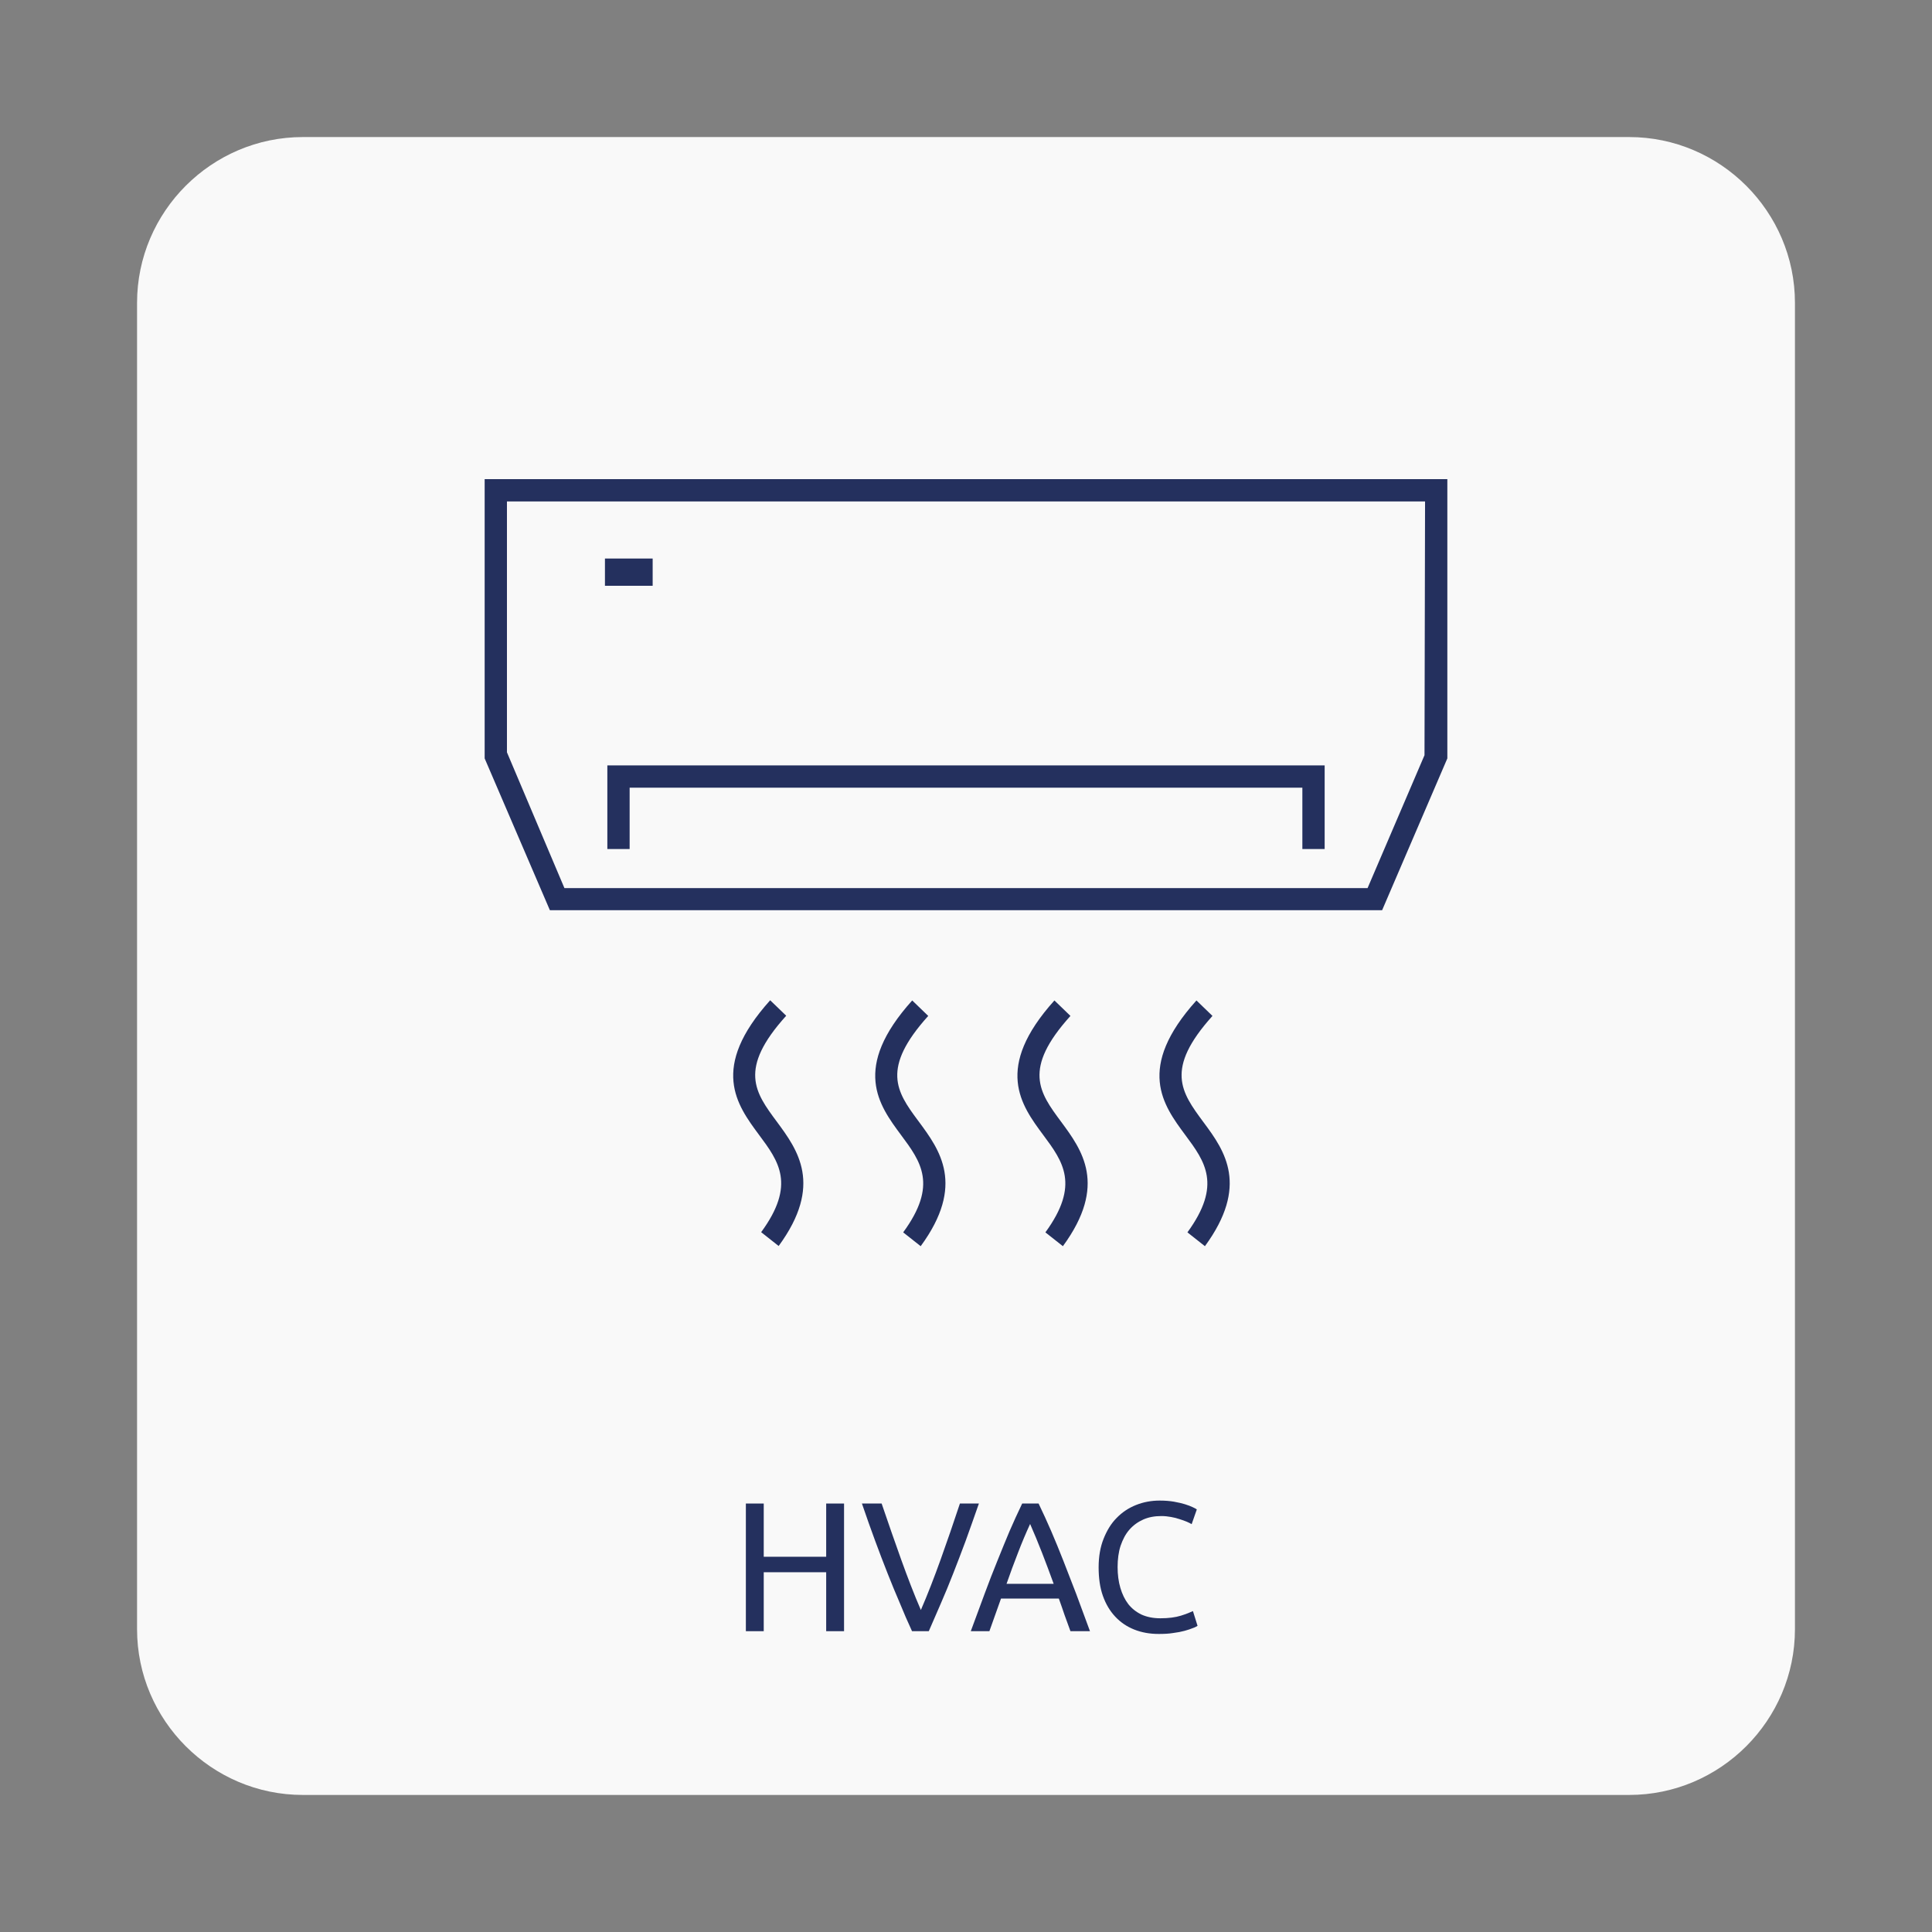
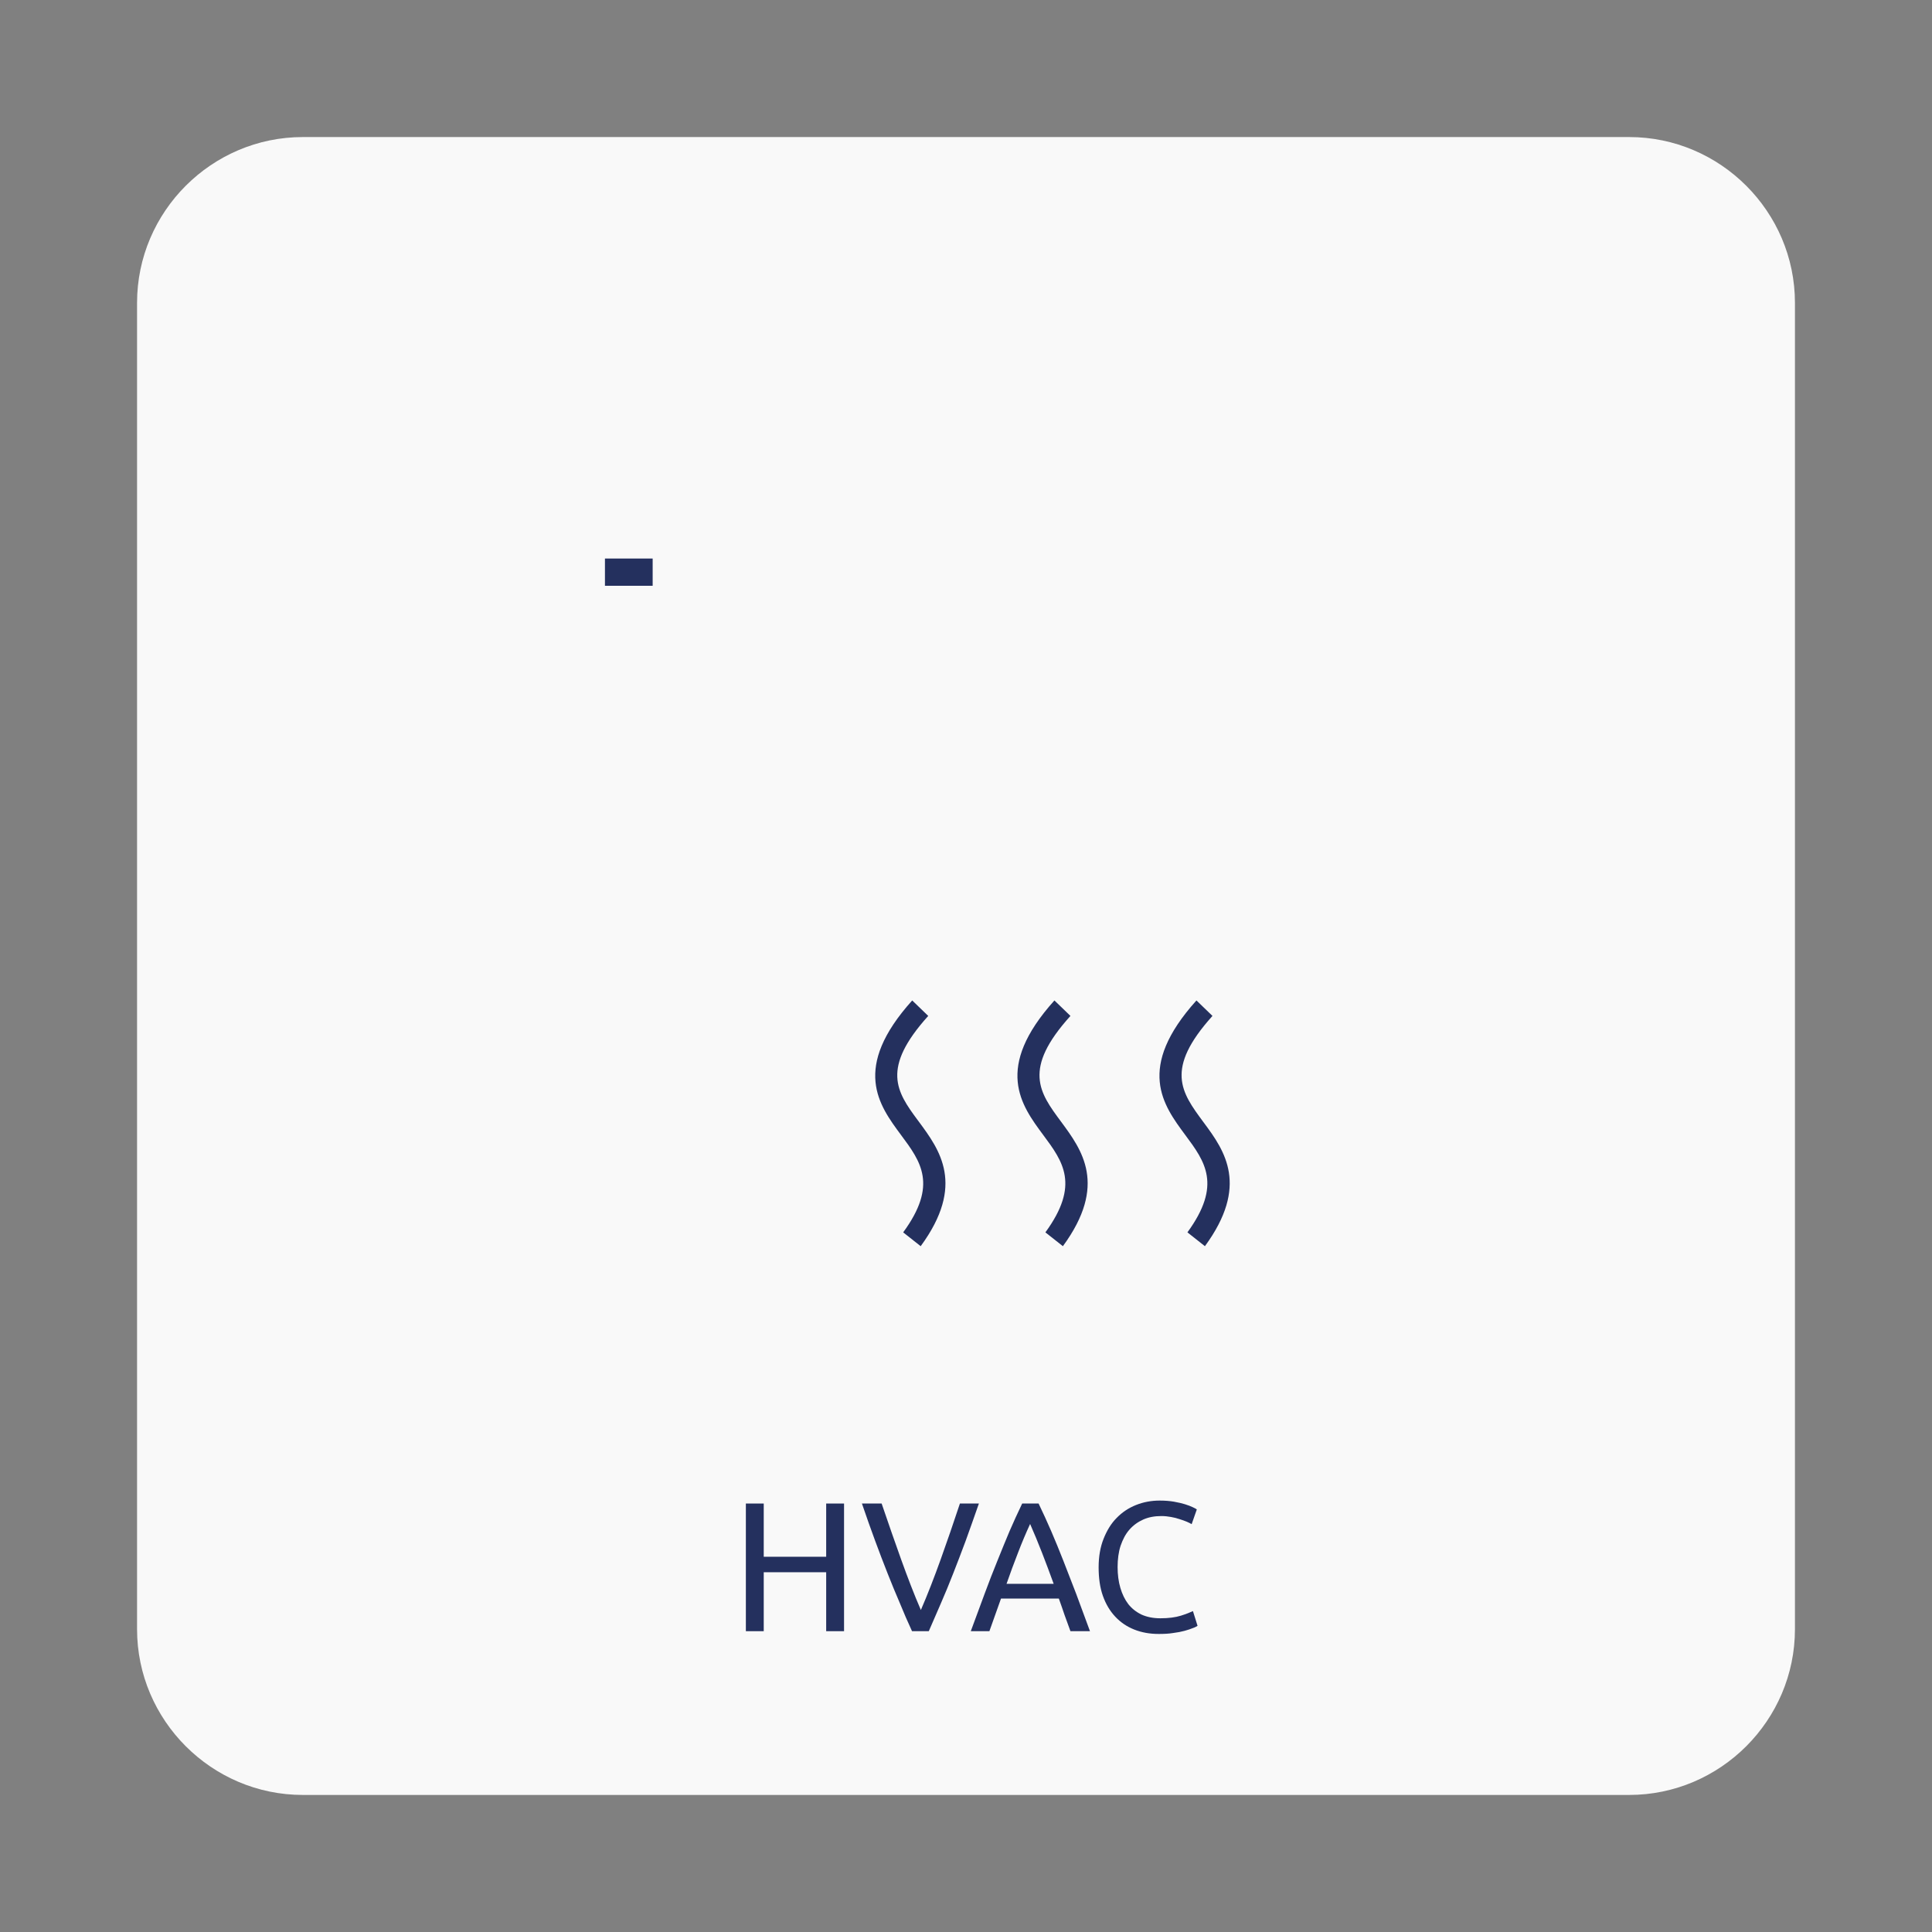
<svg xmlns="http://www.w3.org/2000/svg" x="0px" y="0px" viewBox="0 0 1048.8 1048.8" xml:space="preserve">
  <rect x="0" y="0" width="1048.8" height="1048.8" fill="#808080" stroke="none" />
  <g id="Livello_8">
</g>
  <g id="Quadrato">
    <g id="Quadrato_1_">
      <path fill="#F9F9F9" d="M884.4,974.4h-720c-49.5,0-90-40.5-90-90v-720c0-49.5,40.5-90,90-90h720c49.5,0,90,40.5,90,90v720    C974.4,933.9,933.9,974.4,884.4,974.4z" />
    </g>
  </g>
  <g id="HVAC">
    <g>
      <path fill="#24305E" d="M448.5,816.2h9.7v69.3h-9.7v-32h-33.9v32h-9.7v-69.3h9.7v28.9h33.9V816.2z" />
      <path fill="#24305E" d="M531.4,816.2c-2.5,7.3-5,14.1-7.2,20.3c-2.3,6.2-4.6,12.2-6.8,17.8c-2.2,5.6-4.4,11-6.6,16    c-2.2,5.1-4.4,10.2-6.6,15.2h-9.1c-2.3-5-4.5-10-6.6-15.2c-2.2-5.1-4.4-10.4-6.6-16c-2.2-5.6-4.5-11.5-6.8-17.8    c-2.3-6.2-4.7-13-7.2-20.3h10.7c3.6,10.5,7.1,20.7,10.6,30.4c3.5,9.7,7,18.9,10.7,27.4c3.7-8.5,7.2-17.6,10.7-27.3    c3.5-9.8,7-19.9,10.5-30.5H531.4z" />
      <path fill="#24305E" d="M581.1,885.5c-1.1-3-2.2-6-3.2-8.8c-1-2.9-2-5.9-3.1-8.9h-31.4l-6.3,17.7H527c2.7-7.3,5.2-14.1,7.5-20.3    c2.3-6.2,4.6-12.2,6.9-17.8c2.2-5.6,4.5-11,6.6-16.1c2.2-5.1,4.5-10.1,6.9-15.1h8.9c2.4,5,4.7,10,6.9,15.1    c2.2,5.1,4.4,10.5,6.6,16.1c2.2,5.6,4.5,11.5,6.9,17.8c2.3,6.2,4.8,13,7.5,20.3H581.1z M572,859.8c-2.1-5.8-4.2-11.4-6.3-16.8    c-2.1-5.4-4.3-10.7-6.5-15.7c-2.3,5-4.5,10.2-6.6,15.7c-2.1,5.4-4.2,11-6.2,16.8H572z" />
      <path fill="#24305E" d="M629,887c-4.9,0-9.3-0.8-13.3-2.4c-4-1.6-7.4-3.9-10.3-7c-2.9-3.1-5.1-6.8-6.7-11.3s-2.3-9.7-2.3-15.5    s0.9-11,2.7-15.5c1.8-4.5,4.1-8.3,7.1-11.3c3-3.1,6.5-5.4,10.5-7s8.3-2.4,12.8-2.4c2.9,0,5.5,0.2,7.8,0.6c2.3,0.4,4.3,0.9,6,1.4    c1.7,0.5,3.1,1.1,4.2,1.6c1.1,0.5,1.8,0.9,2.2,1.2l-2.8,8c-0.6-0.4-1.5-0.8-2.6-1.3c-1.1-0.5-2.4-0.9-3.9-1.4    c-1.4-0.5-3-0.9-4.7-1.2c-1.7-0.3-3.4-0.5-5.2-0.5c-3.7,0-7,0.6-9.9,1.9c-2.9,1.3-5.4,3.1-7.5,5.5s-3.6,5.3-4.8,8.8    c-1.1,3.4-1.6,7.3-1.6,11.5c0,4.1,0.5,7.9,1.5,11.3c1,3.4,2.4,6.3,4.3,8.8c1.9,2.4,4.3,4.3,7.2,5.7c2.9,1.3,6.3,2,10.2,2    c4.5,0,8.2-0.5,11.1-1.4c2.9-0.9,5.1-1.8,6.6-2.5l2.5,8c-0.5,0.3-1.3,0.8-2.5,1.2c-1.2,0.5-2.7,1-4.5,1.5    c-1.8,0.5-3.9,0.9-6.3,1.2C634.4,886.9,631.8,887,629,887z" />
    </g>
-     <path fill="#24305E" d="M785.7,260.1H263.1v151.6l35.4,82.4h451.8l35.4-82.4V260.1z M773.6,273.2L773.3,410l-0.1,0.2l-30.8,71.9   H306.4l-31.2-73.7V272.2h498.4L773.6,273.2z" />
-     <polygon fill="#24305E" points="719.1,460.9 719.1,415.5 329.7,415.5 329.7,460.9 341.8,460.9 341.8,427.6 707,427.6 707,460.9     " />
    <rect x="328.4" y="303.2" fill="#24305E" width="25.9" height="14.8" />
-     <path fill="#24305E" d="M421.7,608.9L421.7,608.9c-11.8-15.9-21.1-28.5,5.1-57.5l-8.7-8.4c-33,36.7-18.1,56.8-6.1,73   c10.8,14.5,20.1,27.1,1.2,52.9l9.5,7.5C447,643.2,433,624.2,421.7,608.9z" />
    <path fill="#24305E" d="M498.8,608.9l-0.6-0.8l0,0c-11.5-15.5-20-28.1,5.7-56.6l-8.7-8.4c-33,36.7-18.1,56.8-6.1,73   c10.8,14.5,20.1,27.1,1.2,52.9l9.5,7.5C524.2,643.2,510.1,624.2,498.8,608.9z" />
    <path fill="#24305E" d="M576,608.9L576,608.9c-11.8-15.9-21-28.5,5.1-57.4l-8.7-8.4c-33,36.7-18.1,56.8-6.1,73   c10.8,14.5,20,27.1,1.2,52.9l9.5,7.5C601.4,643.2,587.3,624.2,576,608.9z" />
    <path fill="#24305E" d="M653.7,609.7L653.7,609.7l-0.6-0.8c-11.7-15.9-21-28.4,5.1-57.4l-8.7-8.4c-33,36.7-18.1,56.8-6.1,73   c10.8,14.5,20,27.1,1.2,52.9l9.5,7.5C678.1,643.7,664.9,624.8,653.7,609.7z" />
  </g>
</svg>